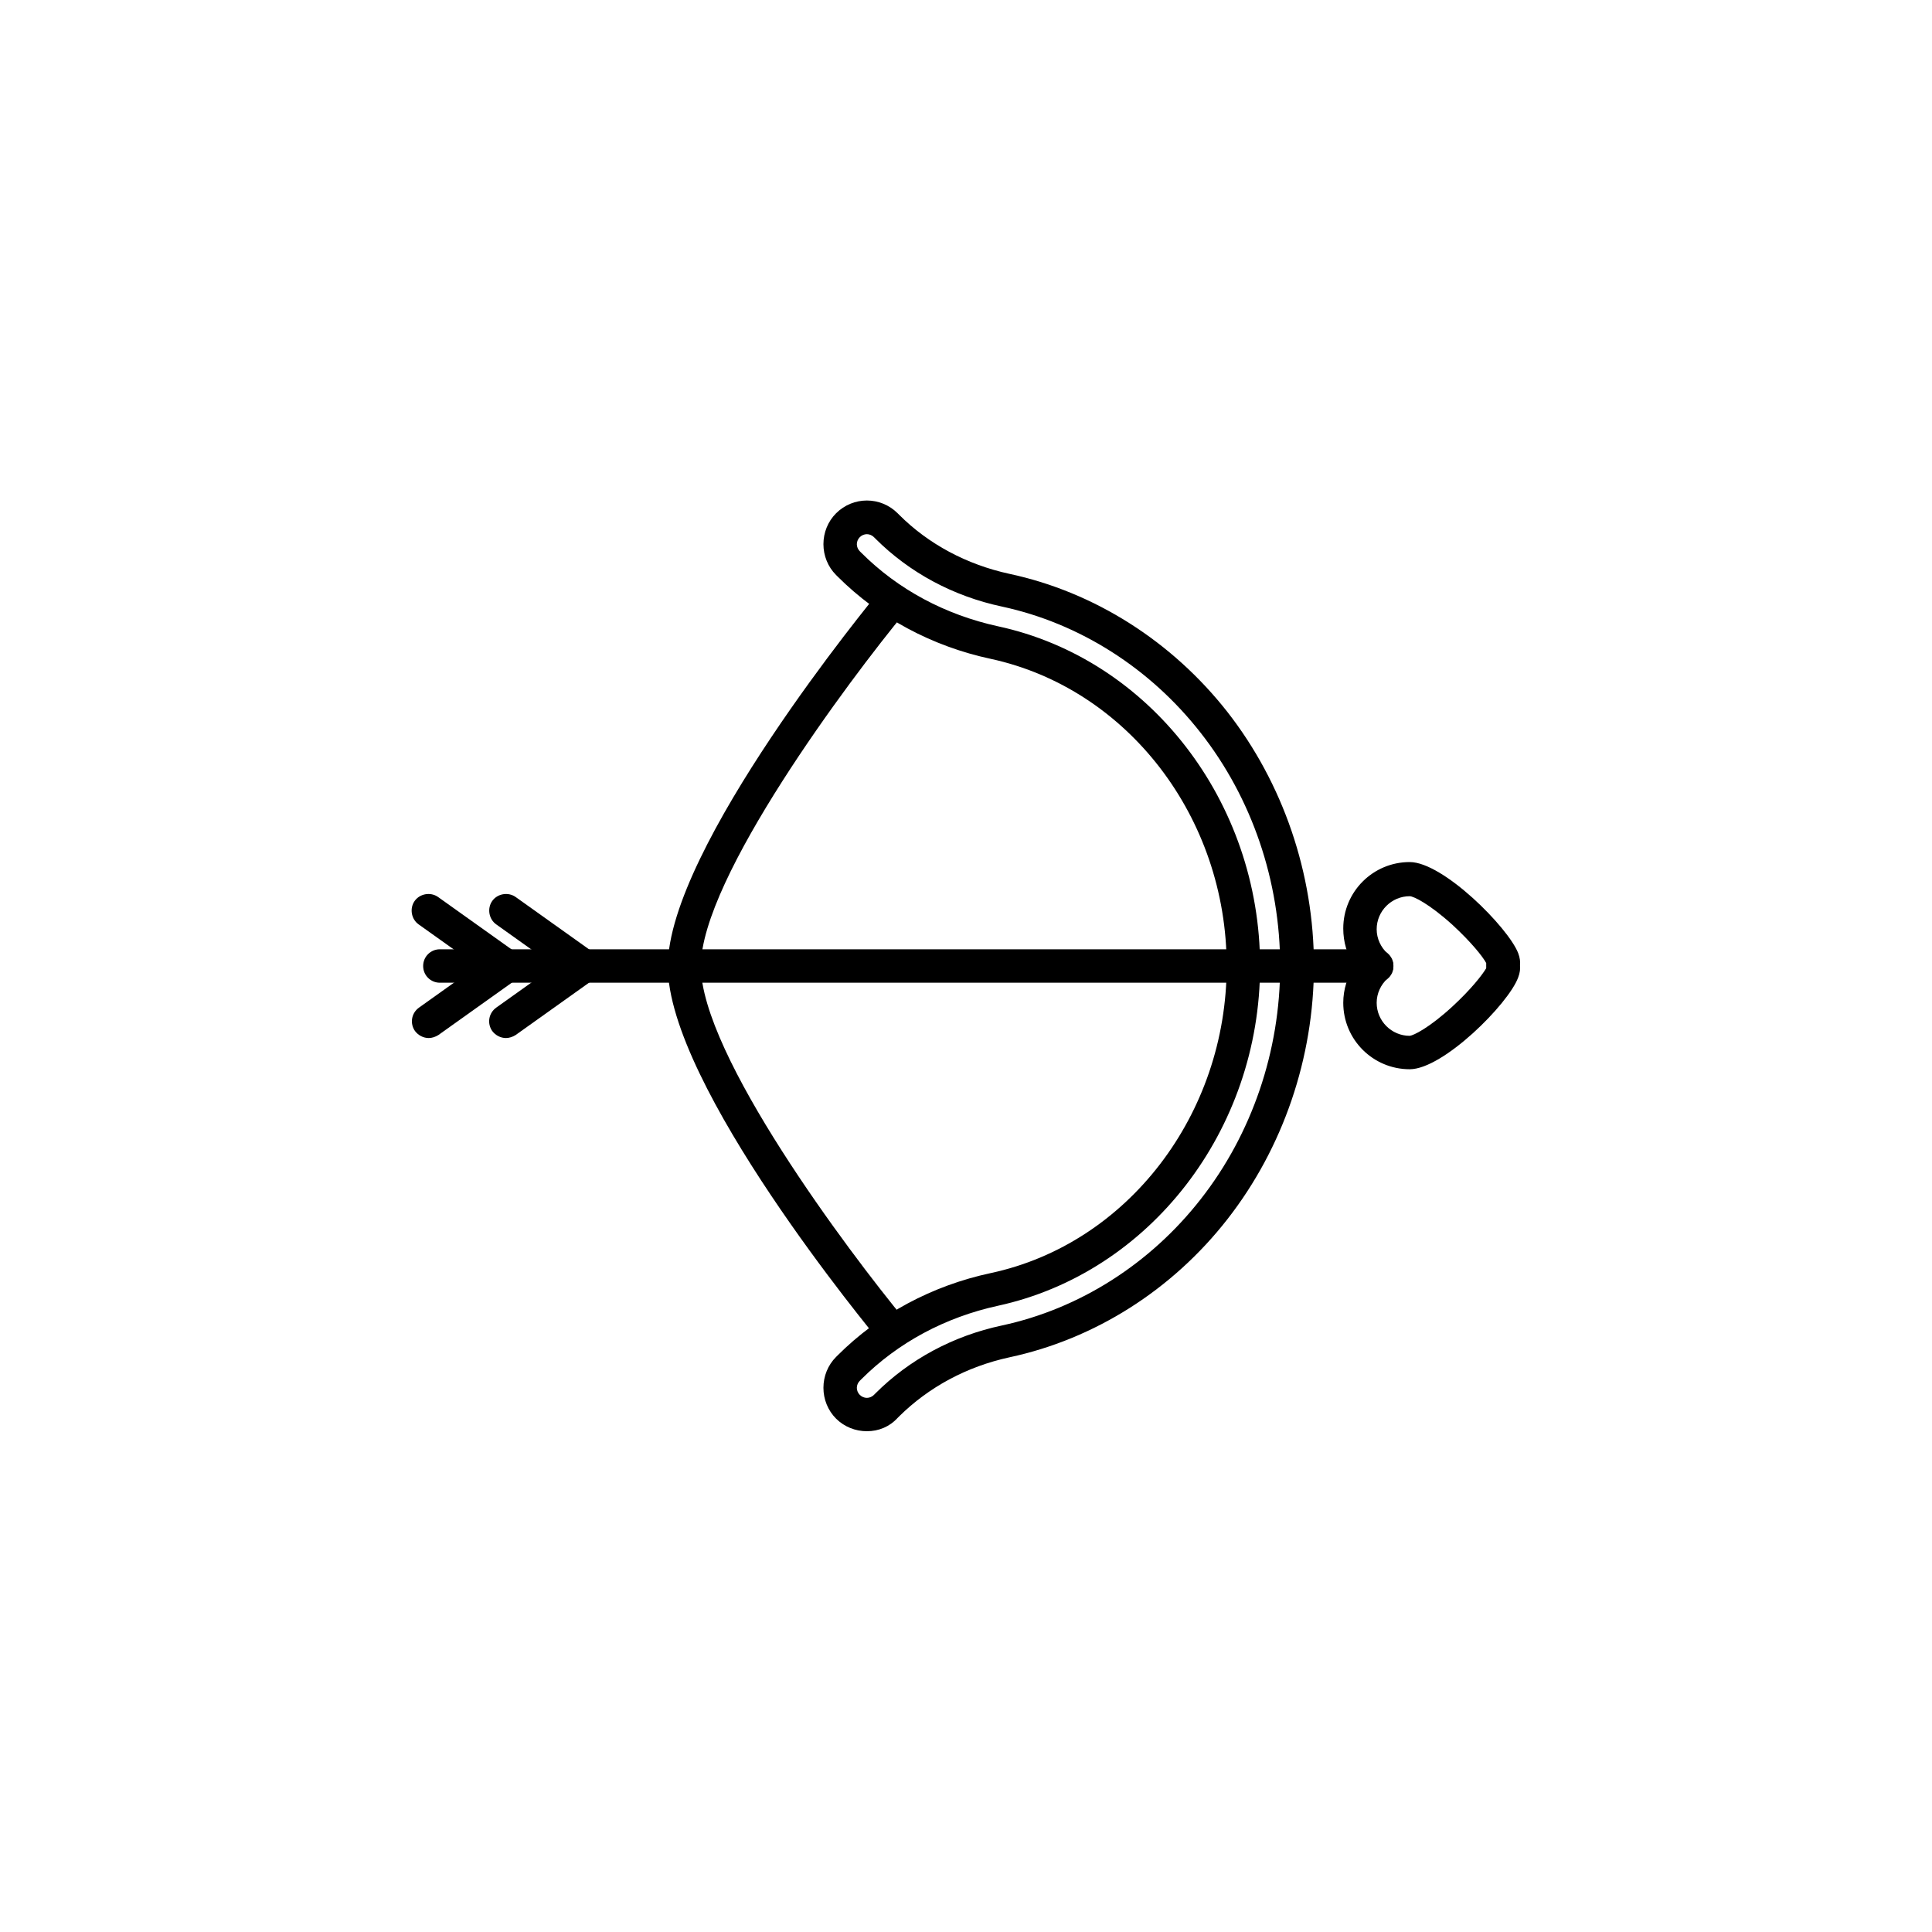
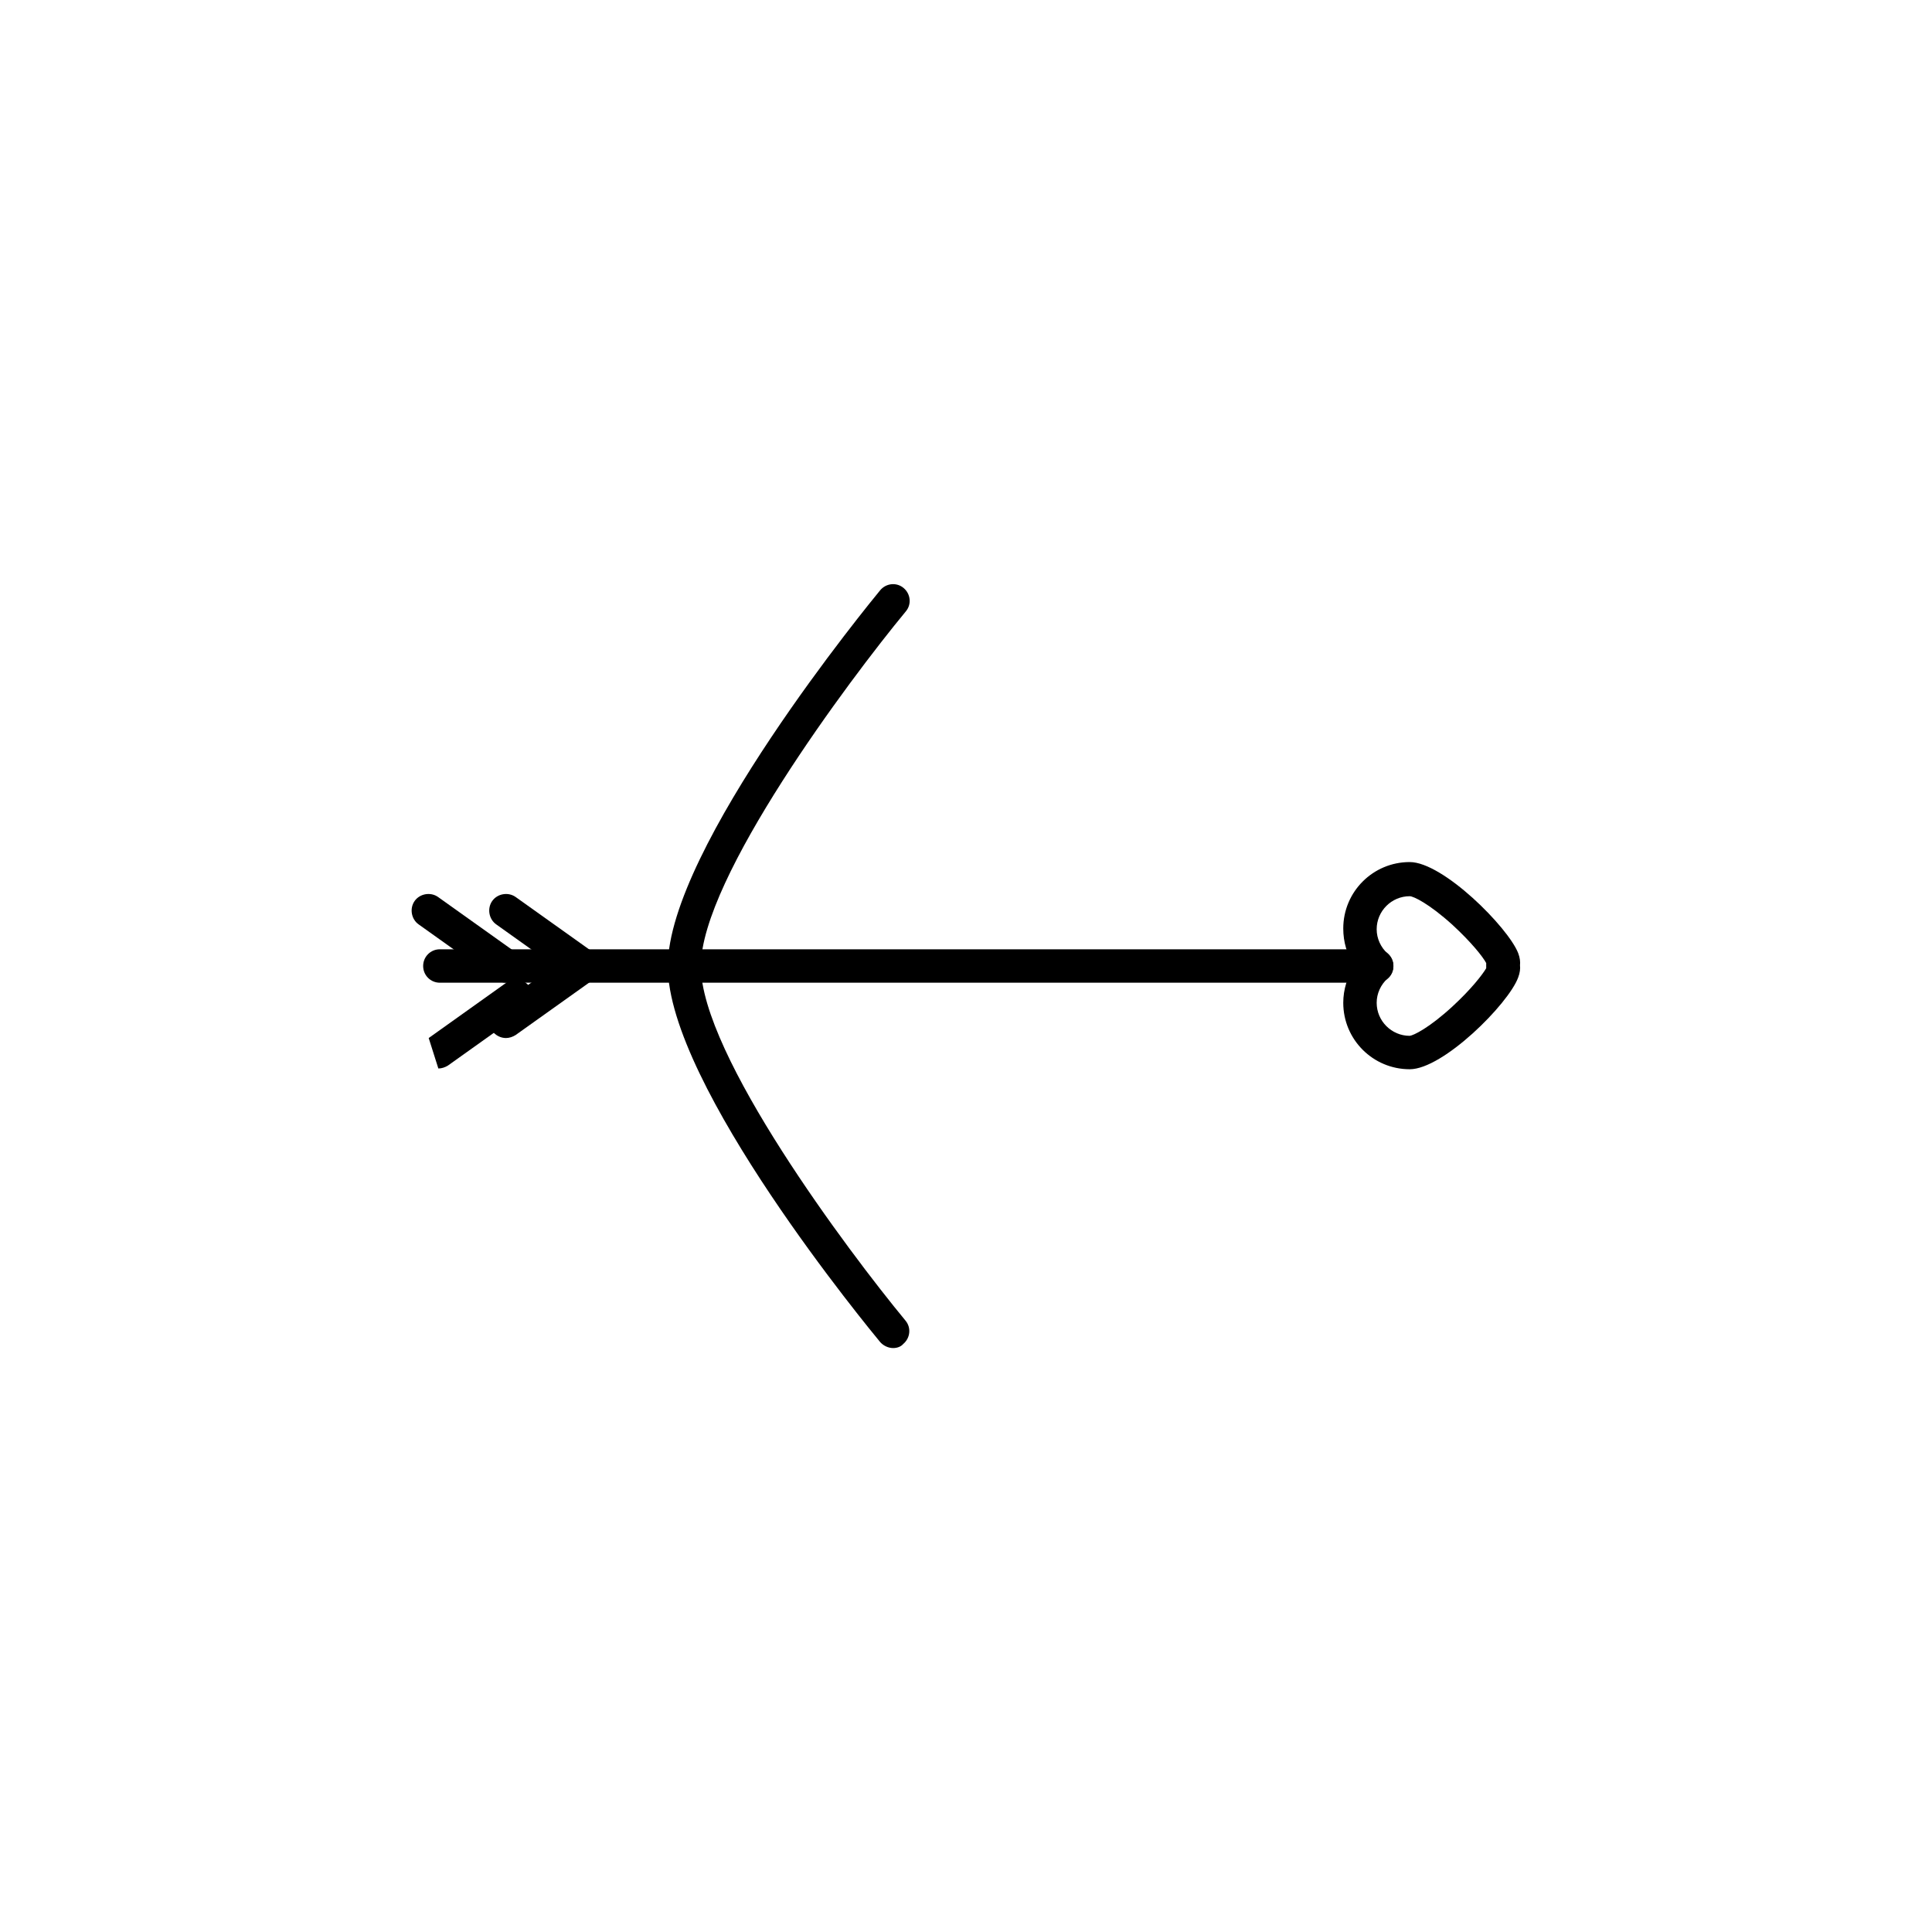
<svg xmlns="http://www.w3.org/2000/svg" fill="#000000" width="800px" height="800px" version="1.1" viewBox="144 144 512 512">
  <g>
    <path d="m517.59 427.36c-9.742 0-17.613-7.871-17.613-17.613 0-3.543 1.082-6.887 2.953-9.84-1.969-2.856-2.953-6.297-2.953-9.84 0-9.742 7.871-17.613 17.613-17.613 8.855 0 26.074 17.32 28.734 24.109 0.492 1.277 0.59 2.363 0.492 3.246 0.098 0.887 0 1.969-0.492 3.246-2.559 6.984-19.879 24.305-28.734 24.305zm0-45.855c-4.82 0-8.758 3.938-8.758 8.758 0 2.461 1.082 4.82 2.953 6.496 0.984 0.887 1.477 2.066 1.477 3.246s-0.492 2.461-1.477 3.246c-1.871 1.672-2.953 4.035-2.953 6.496 0 4.82 3.938 8.758 8.758 8.758 0.984-0.098 5.117-2.066 11.316-7.773 5.019-4.625 7.969-8.461 8.953-10.137v-0.688-0.688c-0.887-1.672-3.938-5.512-8.953-10.137-6.199-5.609-10.332-7.578-11.316-7.578z" />
    <path d="m298.64 404.43c-0.887 0-1.77-0.297-2.559-0.789l-20.566-14.66c-1.969-1.379-2.461-4.231-1.082-6.199s4.231-2.461 6.199-1.082l20.566 14.66c1.969 1.379 2.461 4.231 1.082 6.199-0.883 1.184-2.262 1.871-3.641 1.871z" />
    <path d="m278.08 404.43c-0.887 0-1.77-0.297-2.559-0.789l-20.566-14.66c-1.969-1.379-2.461-4.231-1.082-6.199s4.231-2.461 6.199-1.082l20.566 14.66c1.969 1.379 2.461 4.231 1.082 6.199-0.887 1.184-2.266 1.871-3.641 1.871z" />
    <path d="m278.08 419.09c-1.379 0-2.754-0.688-3.641-1.871-1.379-1.969-0.984-4.723 1.082-6.199l20.566-14.66c1.969-1.379 4.723-0.984 6.199 1.082 1.379 1.969 0.984 4.723-1.082 6.199l-20.566 14.66c-0.789 0.492-1.676 0.789-2.559 0.789z" />
-     <path d="m257.61 419.09c-1.379 0-2.754-0.688-3.641-1.871-1.379-1.969-0.984-4.723 1.082-6.199l20.566-14.66c1.969-1.379 4.723-0.984 6.199 1.082 1.379 1.969 0.984 4.723-1.082 6.199l-20.566 14.66c-0.789 0.492-1.672 0.789-2.559 0.789z" />
-     <path d="m373.73 523.29c-3.051 0-6.004-1.18-8.168-3.344-2.164-2.164-3.344-5.117-3.344-8.168s1.18-6.004 3.344-8.168l0.395-0.395c10.922-10.922 24.992-18.5 40.641-21.844 36.211-7.773 62.484-42.016 62.484-81.379 0-39.359-26.273-73.504-62.484-81.379-15.645-3.344-29.719-10.922-40.641-21.844l-0.395-0.395c-2.164-2.164-3.344-5.117-3.344-8.168 0-3.051 1.18-6.004 3.344-8.168 4.527-4.527 11.809-4.527 16.336 0l0.395 0.395c7.773 7.773 17.91 13.188 29.227 15.645 22.535 4.82 43.098 17.91 57.762 36.605 14.762 18.895 22.926 42.805 22.926 67.207 0 24.402-8.168 48.316-22.926 67.207-14.66 18.793-35.227 31.785-57.762 36.605-11.316 2.461-21.352 7.871-29.227 15.645l-0.395 0.395c-2.168 2.367-5.019 3.547-8.168 3.547zm0-237.73c-0.688 0-1.379 0.297-1.871 0.789-0.492 0.492-0.789 1.18-0.789 1.871 0 0.688 0.297 1.379 0.789 1.871l0.395 0.395c9.742 9.742 22.238 16.434 36.211 19.484 40.246 8.66 69.469 46.543 69.469 90.035 0 43.492-29.227 81.277-69.469 90.035-13.973 3.051-26.469 9.742-36.211 19.484l-0.395 0.395c-0.492 0.492-0.789 1.18-0.789 1.871 0 0.688 0.297 1.379 0.789 1.871 0.492 0.492 1.18 0.789 1.871 0.789 0.688 0 1.379-0.297 1.871-0.789l0.395-0.395c8.953-8.953 20.566-15.254 33.555-18.008 20.566-4.43 39.262-16.336 52.645-33.457 13.578-17.32 21.059-39.262 21.059-61.797s-7.477-44.477-21.059-61.797c-13.383-17.121-32.078-29.027-52.645-33.457-12.988-2.754-24.602-9.055-33.555-18.008l-0.395-0.395c-0.496-0.492-1.184-0.789-1.871-0.789z" />
+     <path d="m257.61 419.09l20.566-14.66c1.969-1.379 4.723-0.984 6.199 1.082 1.379 1.969 0.984 4.723-1.082 6.199l-20.566 14.66c-0.789 0.492-1.672 0.789-2.559 0.789z" />
    <path d="m380.71 501.25c-1.277 0-2.559-0.59-3.445-1.574-2.262-2.754-56.383-68.094-56.285-99.68 0.098-31.293 54.023-96.824 56.285-99.582 1.574-1.871 4.328-2.164 6.199-0.59s2.164 4.328 0.59 6.199c-15.055 18.203-54.219 70.652-54.316 93.973 0 23.52 39.164 75.77 54.219 93.973 1.574 1.871 1.277 4.625-0.59 6.199-0.59 0.688-1.574 1.082-2.656 1.082z" />
    <path d="m508.83 404.43h-248.26c-2.461 0-4.43-1.969-4.43-4.43 0-2.461 1.969-4.43 4.43-4.43h248.27c2.461 0 4.43 1.969 4.43 4.43-0.004 2.461-1.973 4.43-4.434 4.43z" />
  </g>
</svg>